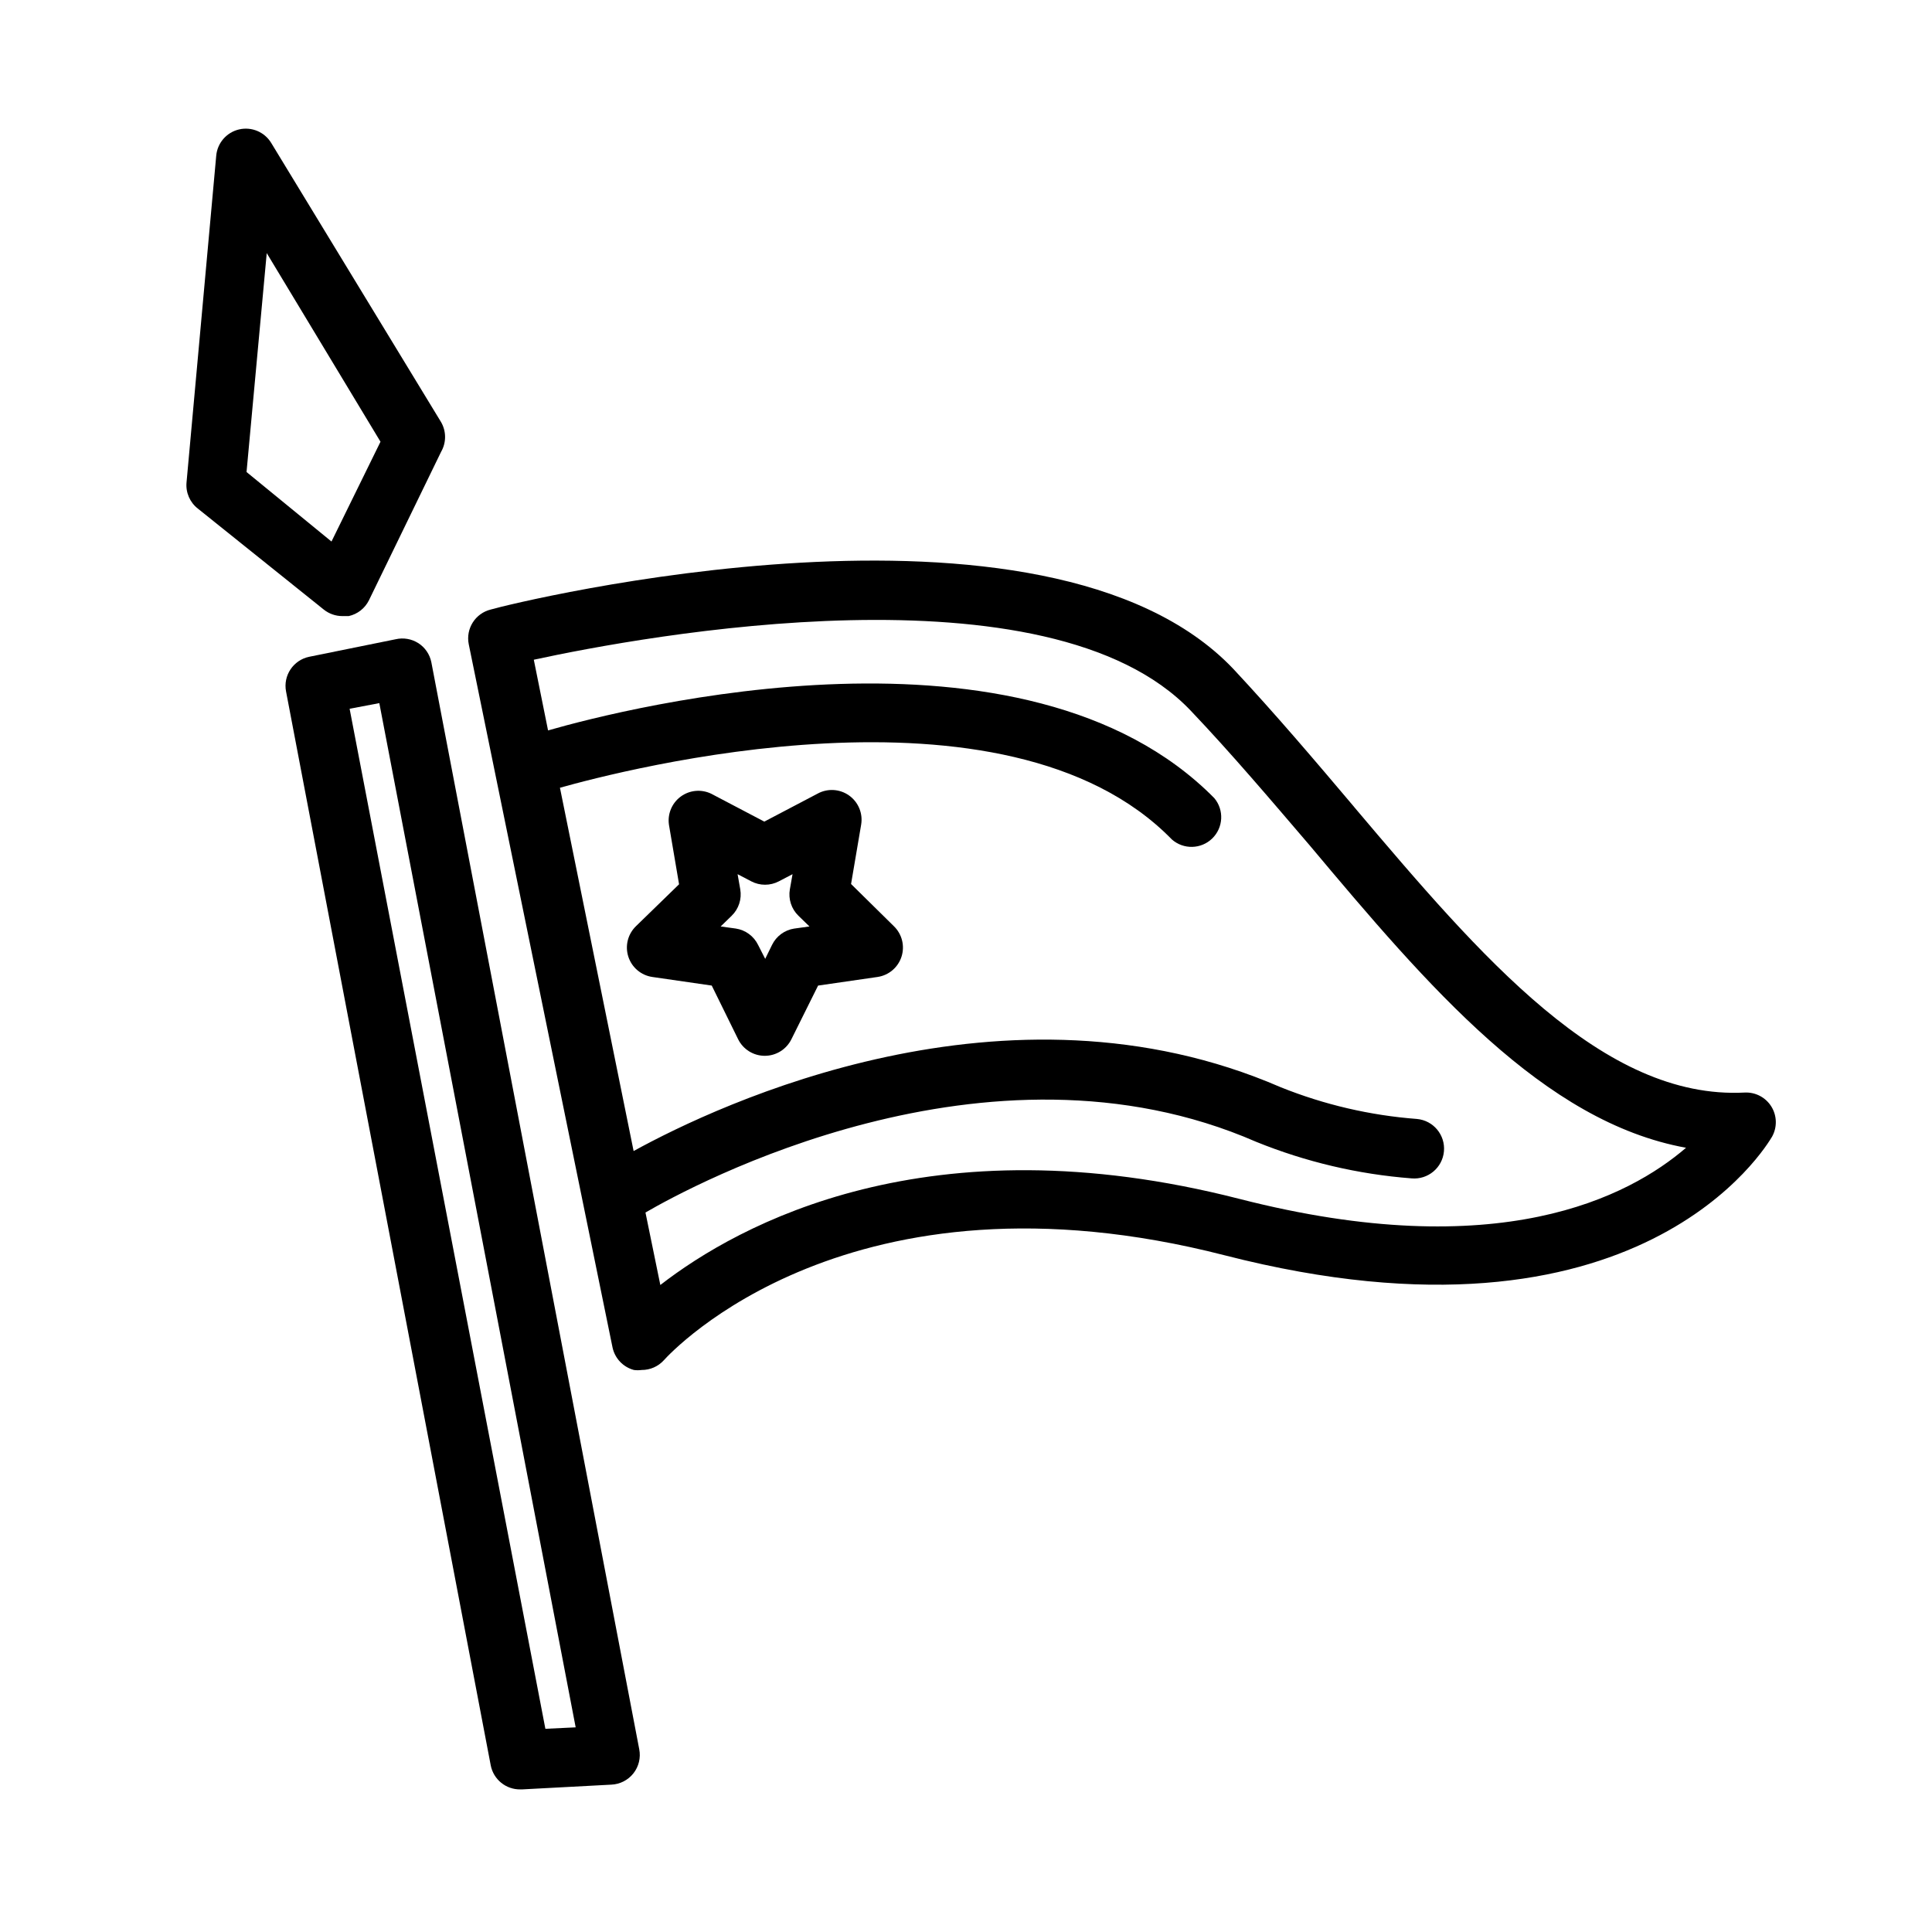
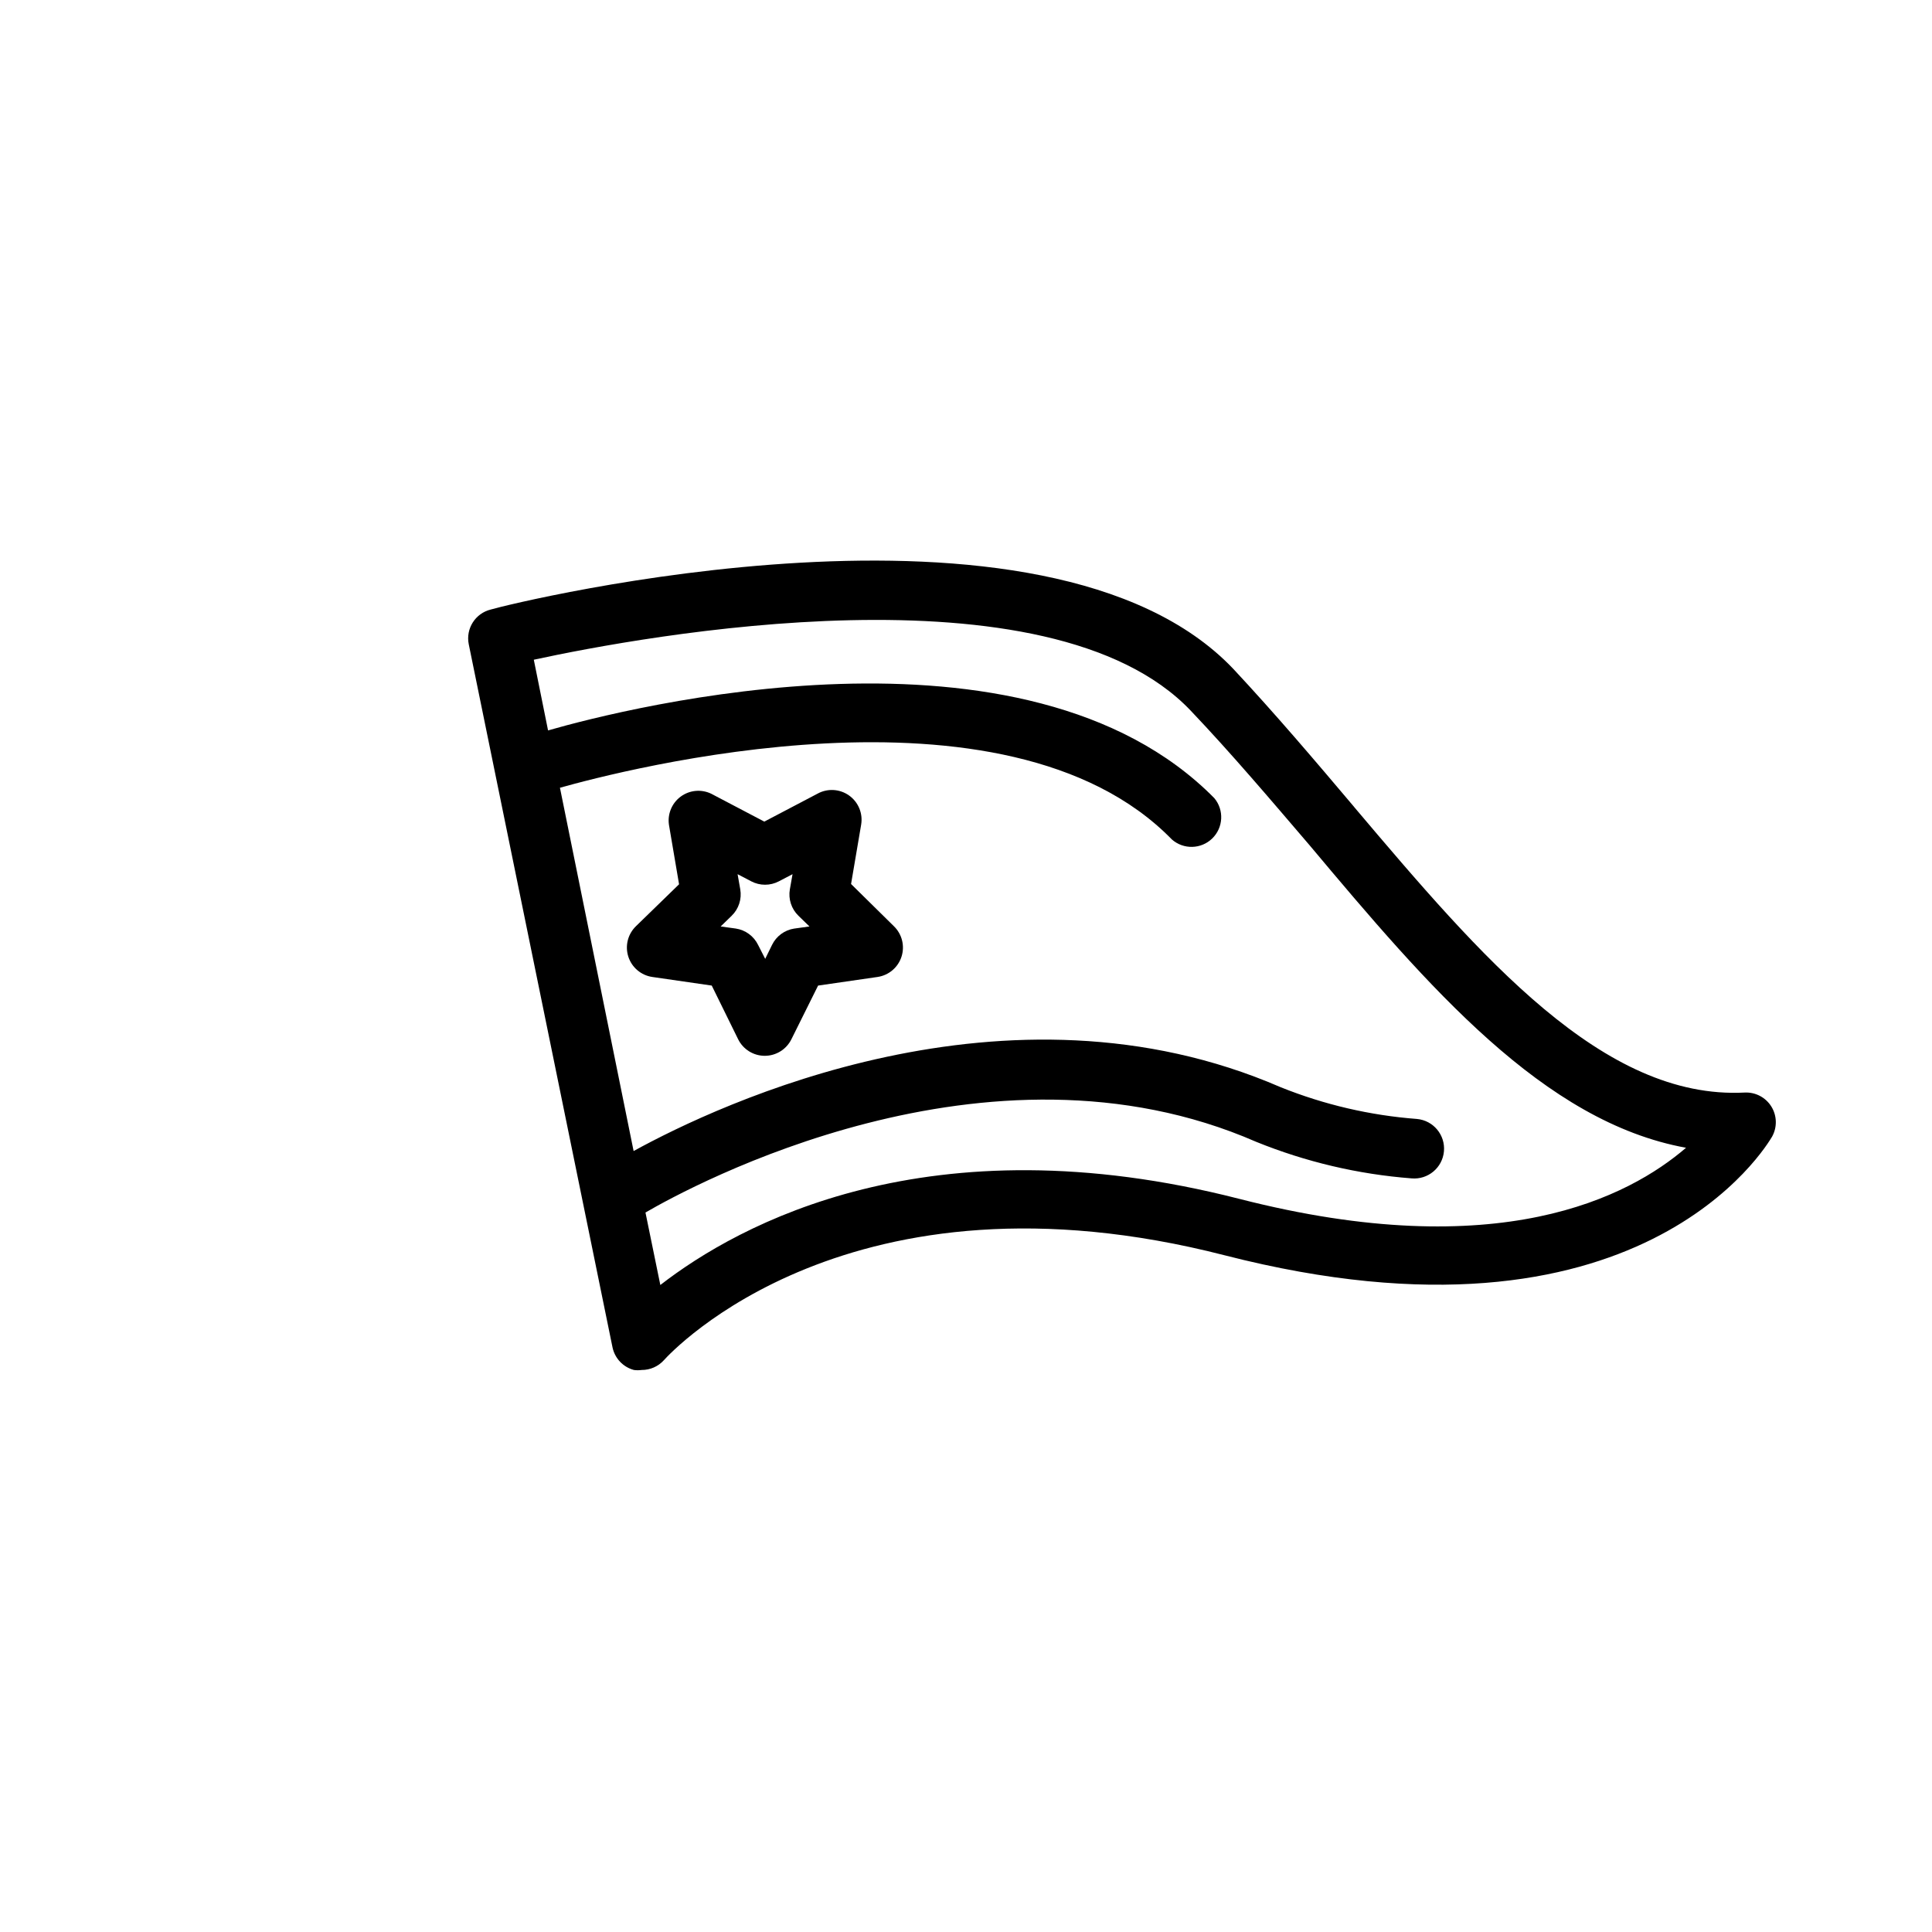
<svg xmlns="http://www.w3.org/2000/svg" fill="#000000" width="800px" height="800px" version="1.1" viewBox="144 144 512 512">
  <g>
-     <path d="m254.84 314.43c-1.777-1.129-3.934-1.496-5.984-1.023l-22.906 4.644c-4.227 0.871-6.965 4.977-6.141 9.211l54.238 284.57c0.727 3.754 4.047 6.445 7.871 6.375h0.473l23.617-1.258c2.289-0.098 4.426-1.188 5.848-2.988 1.422-1.801 1.988-4.129 1.551-6.383l-55.105-288.12v0.004c-0.426-2.078-1.676-3.894-3.461-5.039zm33.691 287.72-51.879-270.32 7.871-1.496 52.035 271.43z" />
-     <path d="m229.8 305.54c1.387 1.109 3.106 1.719 4.883 1.73h1.73c2.324-0.512 4.289-2.043 5.352-4.172l19.129-39.359c1.406-2.438 1.406-5.438 0-7.871l-45.027-74c-1.766-2.898-5.195-4.34-8.504-3.57-3.309 0.77-5.754 3.574-6.059 6.957l-7.871 86.594c-0.246 2.664 0.879 5.277 2.992 6.926zm-15.113-94.465 30.148 49.988-12.988 26.449-22.512-18.422z" />
    <path d="m502.89 357.88c-10.312-12.203-20.941-24.719-32.039-36.605-49.672-52.27-190.66-17.555-196.8-15.742-4.098 1.012-6.668 5.074-5.824 9.211l38.098 186.33c0.613 2.902 2.805 5.219 5.668 5.984 0.68 0.09 1.367 0.09 2.047 0 2.25 0.016 4.398-0.93 5.906-2.598 1.969-2.203 49.277-53.293 148.62-27.789 110.21 28.262 143.74-29.285 145.08-31.488h-0.004c1.367-2.492 1.285-5.527-0.215-7.941-1.5-2.414-4.188-3.832-7.027-3.707-37.551 1.965-69.824-35.82-103.52-75.652zm-30.465 103.83c-82.34-21.098-132.72 6.769-153.43 22.828l-3.938-19.207c12.043-7.008 90.605-49.828 161.85-18.734 13.145 5.332 27.031 8.598 41.172 9.684 4.348 0.391 8.191-2.816 8.582-7.164s-2.816-8.191-7.164-8.582c-12.406-0.941-24.59-3.781-36.133-8.422-72.578-31.488-148.7 4.41-171.45 16.926l-19.523-96.277c15.742-4.41 118.08-31.488 162.16 13.699 3.086 2.723 7.75 2.613 10.699-0.254 2.953-2.871 3.195-7.527 0.559-10.688-50.066-50.777-155.71-23.934-176.57-17.949l-3.777-18.734c29.047-6.297 136.5-26.137 174.13 13.539 10.707 11.258 21.176 23.617 31.488 35.66 31.488 37.551 62.031 73.289 99.738 80.137-15.113 12.988-49.594 31.172-118.39 13.539z" />
    <path d="m369.54 378.27 2.676-15.742v-0.004c0.496-2.977-0.754-5.981-3.219-7.723-2.465-1.746-5.711-1.926-8.355-0.465l-14.09 7.398-14.09-7.398c-2.629-1.254-5.734-0.957-8.074 0.773-2.34 1.73-3.535 4.613-3.106 7.492l2.676 15.742-11.414 11.098v0.004c-2.164 2.086-2.953 5.223-2.031 8.082 0.918 2.859 3.387 4.949 6.363 5.379l15.742 2.281 7.008 14.25c1.332 2.672 4.059 4.363 7.043 4.363 2.988 0 5.715-1.691 7.047-4.363l7.086-14.25 15.742-2.281c2.977-0.43 5.445-2.519 6.363-5.379 0.922-2.859 0.133-5.996-2.031-8.082zm-15.035 11.809v-0.004c-2.562 0.387-4.769 2.004-5.906 4.332l-1.812 3.699-1.887-3.699c-1.137-2.328-3.344-3.945-5.902-4.332l-4.016-0.551 2.914-2.832h-0.004c1.875-1.812 2.731-4.438 2.285-7.008l-0.707-4.016 3.621 1.891h-0.004c2.293 1.203 5.031 1.203 7.324 0l3.621-1.891-0.707 4.016h-0.004c-0.445 2.57 0.41 5.195 2.285 7.008l2.914 2.832z" />
  </g>
</svg>